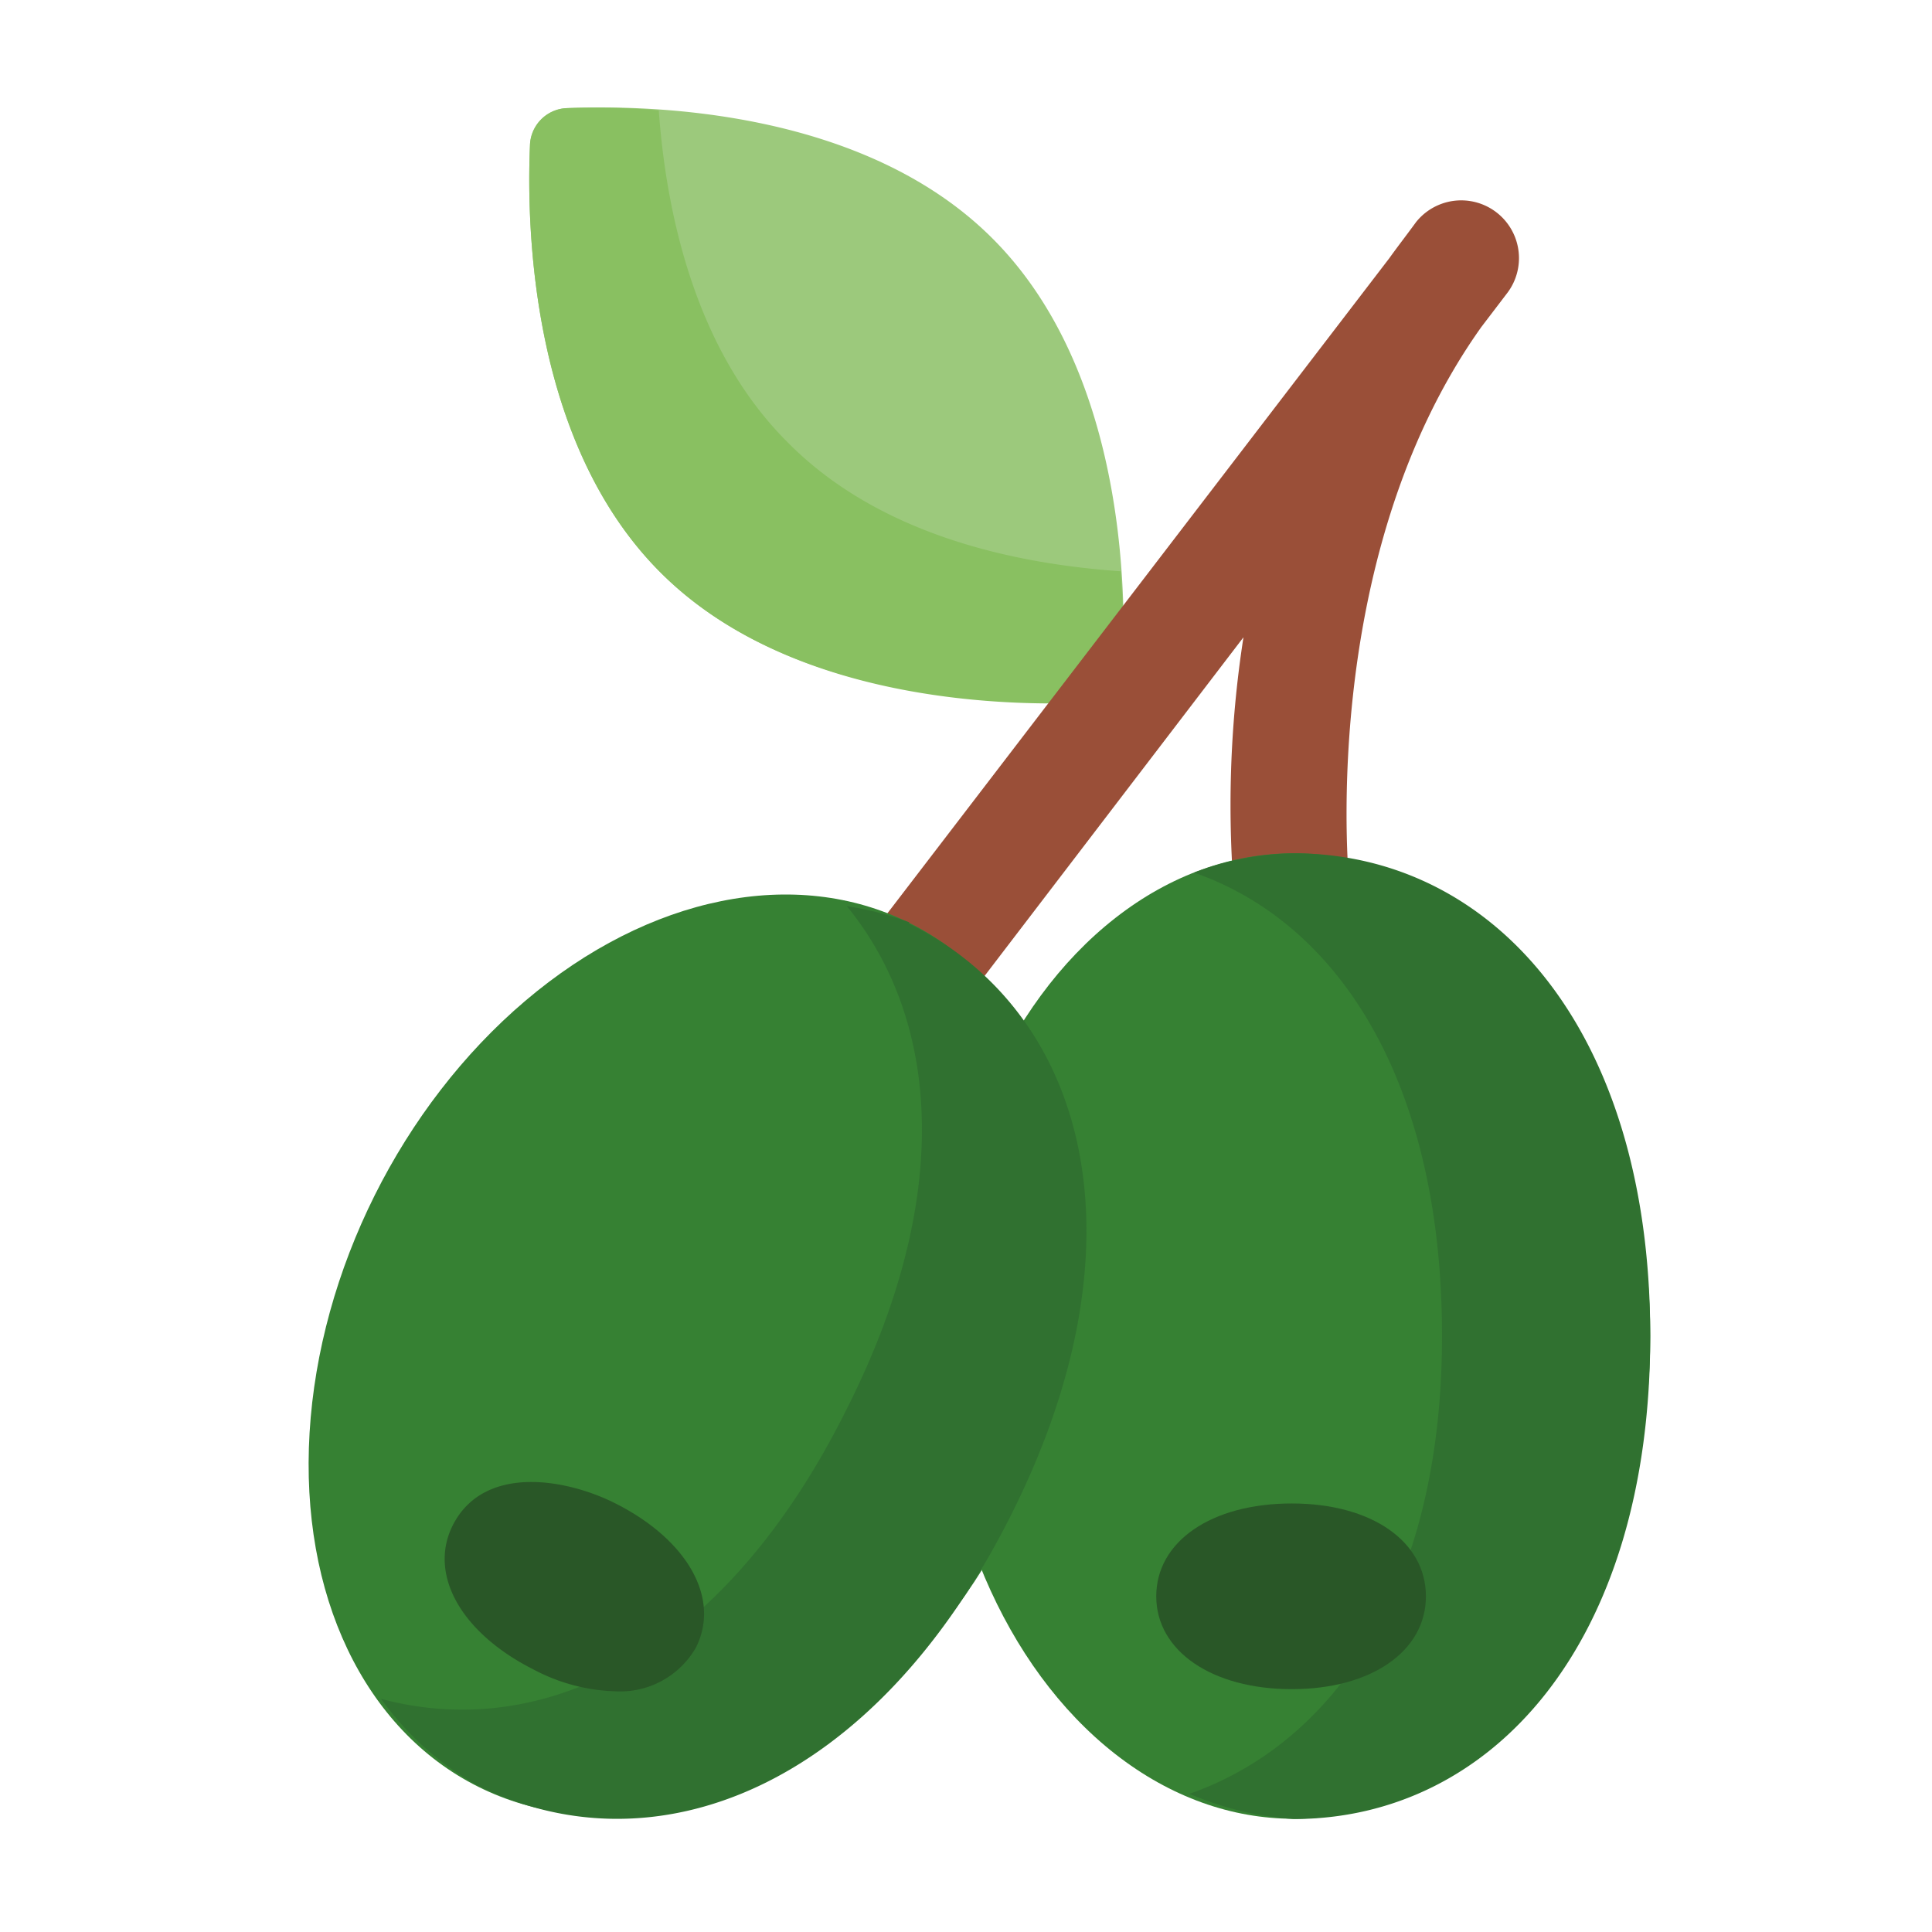
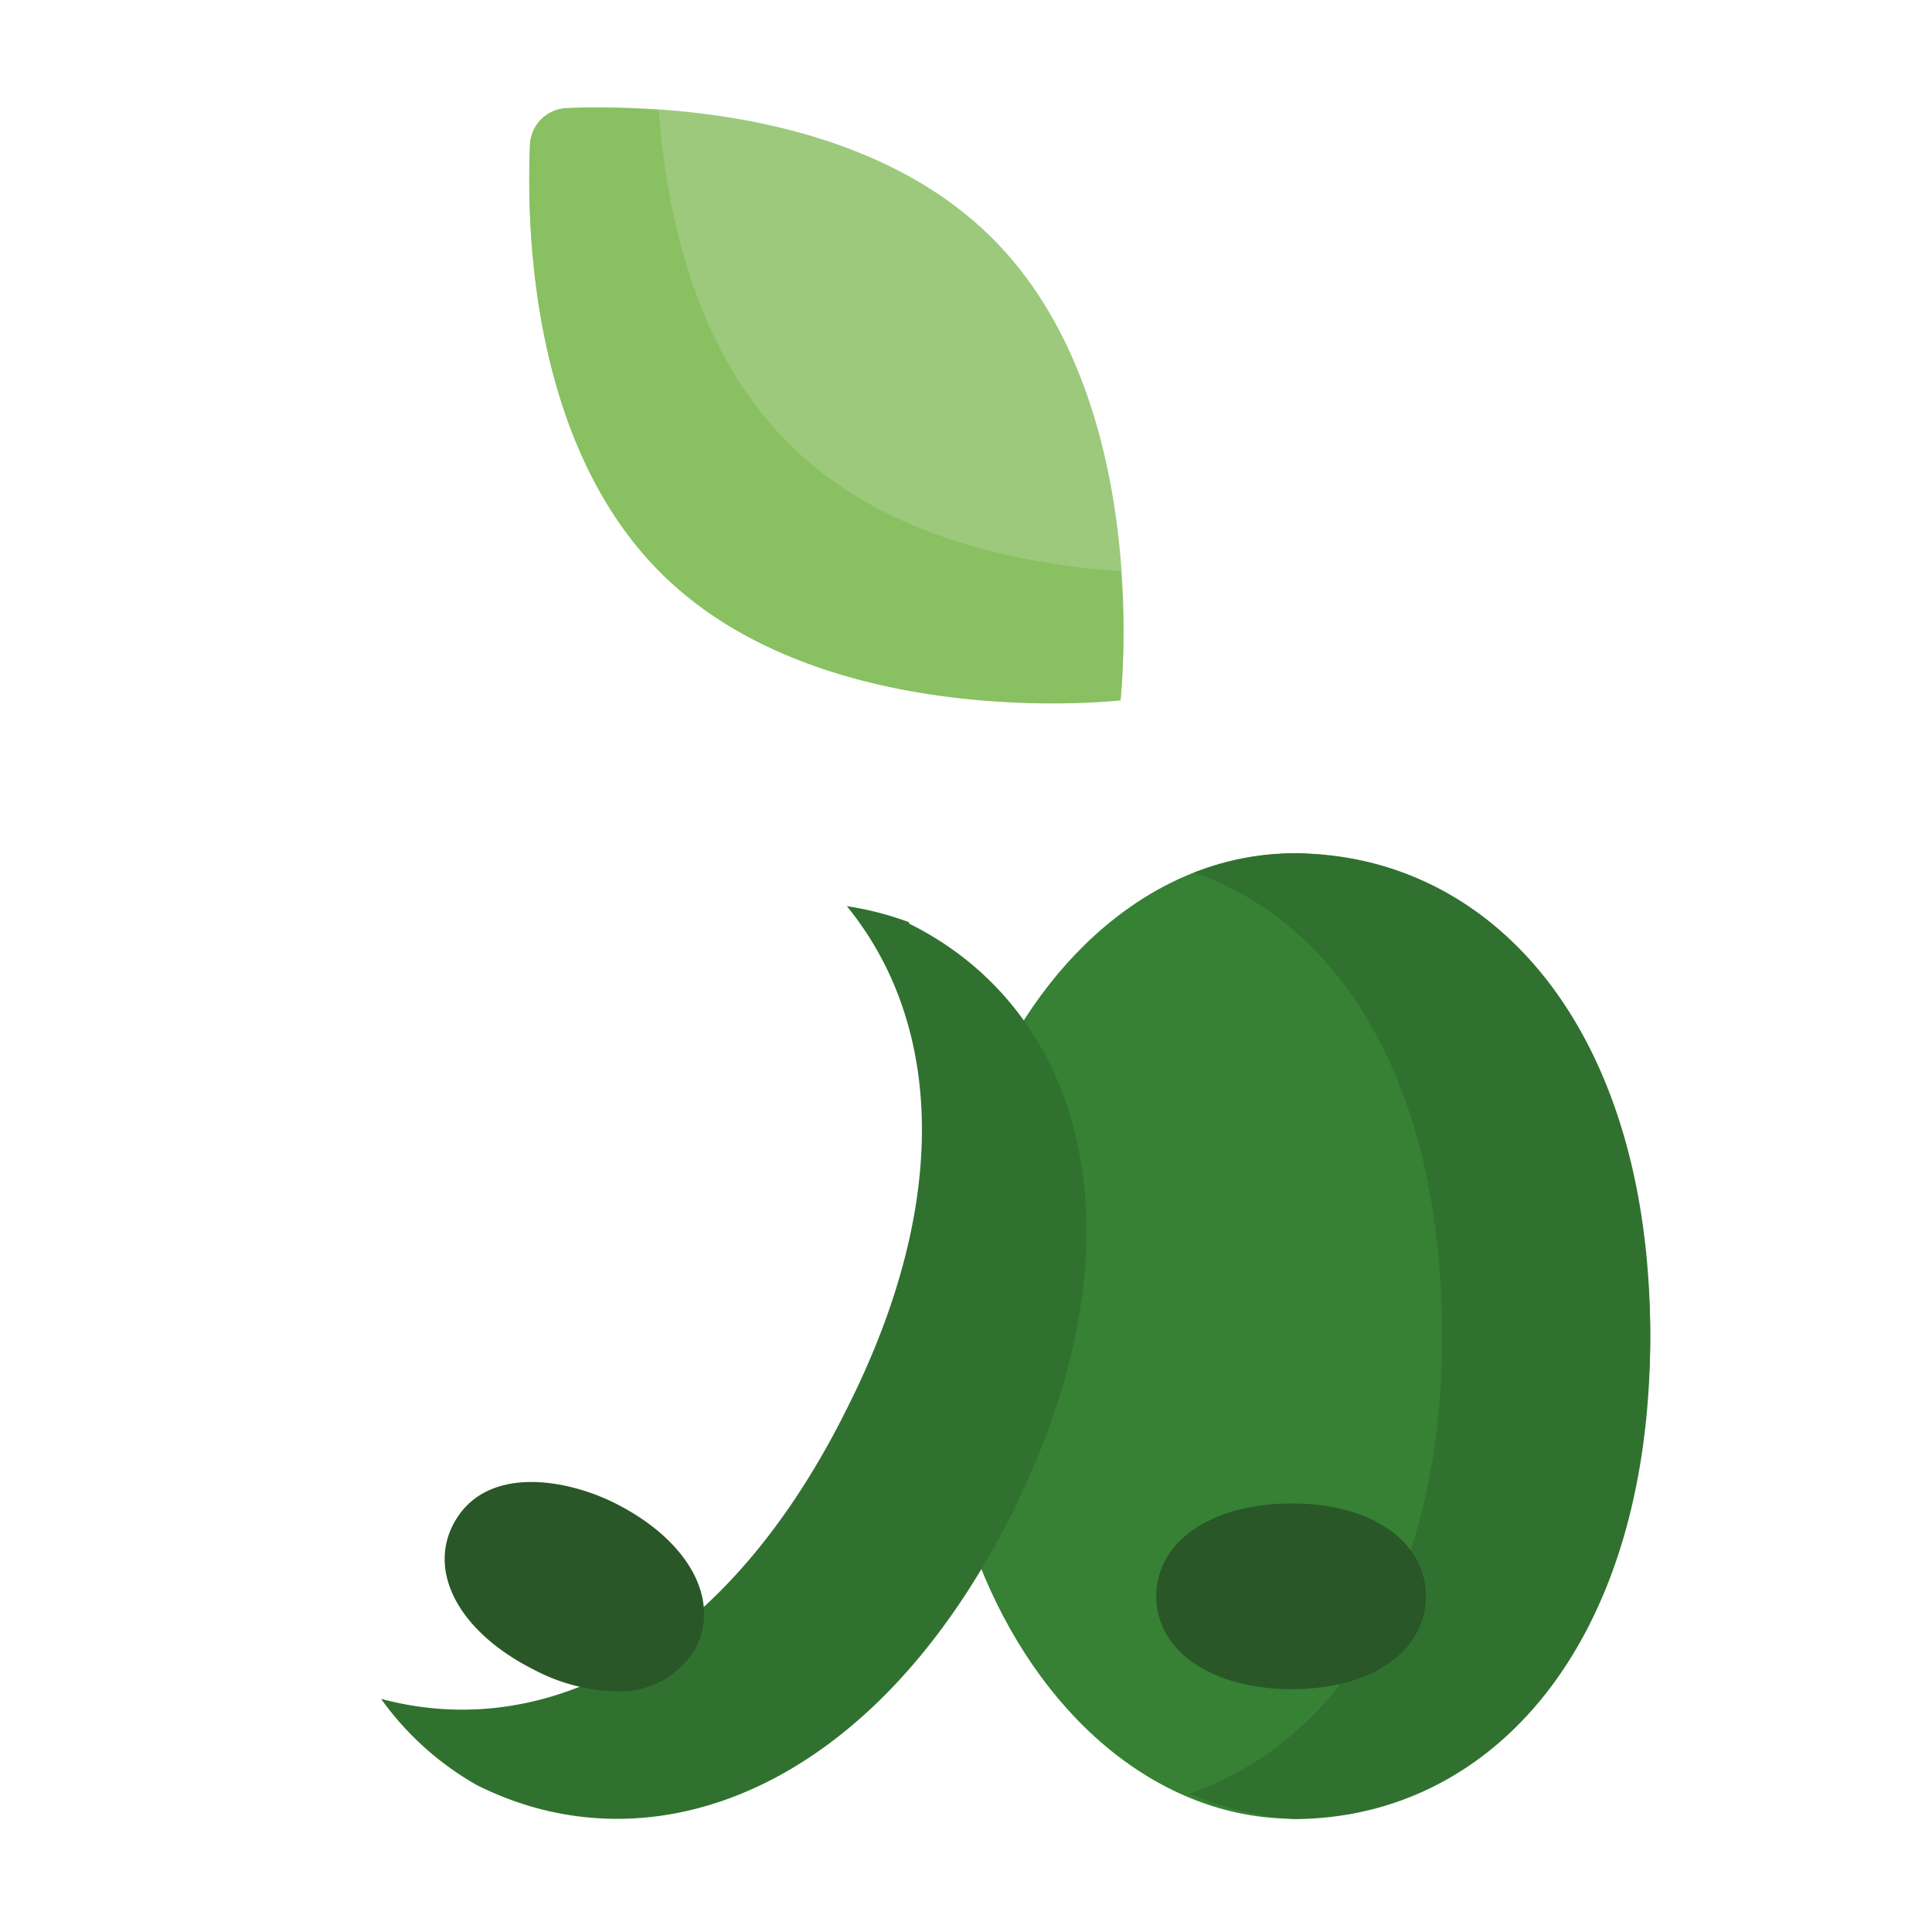
<svg xmlns="http://www.w3.org/2000/svg" viewBox="0 0 72 72">
  <path d="M13.11,17.3C8.3,12.49,8.12,4.5,8.25,1.4A1.43,1.43,0,0,1,9.62,0c3.1-.13,11.07.05,15.87,4.86C31.55,10.92,30.26,22,30.26,22S19.16,23.36,13.11,17.3Z" transform="translate(11.5 4.03)" fill="#9cc97c" />
  <path d="M17.85,12.45C14.38,9,13.32,3.83,13.05.08A30.22,30.22,0,0,0,9.62,0,1.43,1.43,0,0,0,8.25,1.4c-.13,3.1.05,11.09,4.86,15.9,6.05,6.06,17.15,4.77,17.15,4.77a29.71,29.71,0,0,0,0-4.81C26.54,17,21.35,16,17.85,12.45Z" transform="translate(11.5 4.03)" fill="#89c061" />
-   <path d="M22.39,34.61a2.14,2.14,0,0,1-1.71-3.44L40.27,5.6c.33-.46.68-.91,1-1.35a2.15,2.15,0,1,1,3.37,2.68h0l-.93,1.22c-6.23,8.74-4.92,21-4.9,21.07a2.15,2.15,0,0,1-4.28.5,40.83,40.83,0,0,1,.31-10L24.1,33.77A2.16,2.16,0,0,1,22.39,34.61Z" transform="translate(11.5 4.03)" fill="#9a4f38" />
  <ellipse cx="48.21" cy="49.79" rx="13.29" ry="17.99" fill="#368133" />
-   <ellipse cx="14.36" cy="46.46" rx="17.99" ry="13.3" transform="translate(-22.12 42.58) rotate(-63.46)" fill="#368133" />
  <path d="M22.38,30.34a11.64,11.64,0,0,0-2.32-.6c3.45,4.23,4,10.8,0,18.73C15.52,57.61,8.8,60.92,2.7,59.28a11.16,11.16,0,0,0,3.56,3.21c6.56,3.3,14.78.2,19.94-10.1s2.74-18.75-3.82-22Z" transform="translate(11.5 4.03)" fill="#307130" />
  <path d="M36.71,27.77a10.69,10.69,0,0,0-3.71.72c5.45,1.9,9.24,7.87,9.24,17.27s-4,15.16-9.41,17.06a11.8,11.8,0,0,0,3.88.94c7.34,0,13.29-6.47,13.29-18S44.05,27.77,36.71,27.77Z" transform="translate(11.5 4.03)" fill="#307130" />
  <path d="M11.44,59a3.25,3.25,0,0,0,3-1.64c.91-1.82-.31-4-3-5.36-1.86-.94-4.92-1.46-6.07.82-.91,1.82.31,4,3,5.36A6.9,6.9,0,0,0,11.44,59Z" transform="translate(11.5 4.03)" fill="#295727" />
  <path d="M36.64,52c-3,0-5.05,1.42-5.05,3.46s2.08,3.46,5.05,3.46,5-1.42,5-3.46S39.62,52,36.64,52Z" transform="translate(11.5 4.03)" fill="#295727" />
</svg>